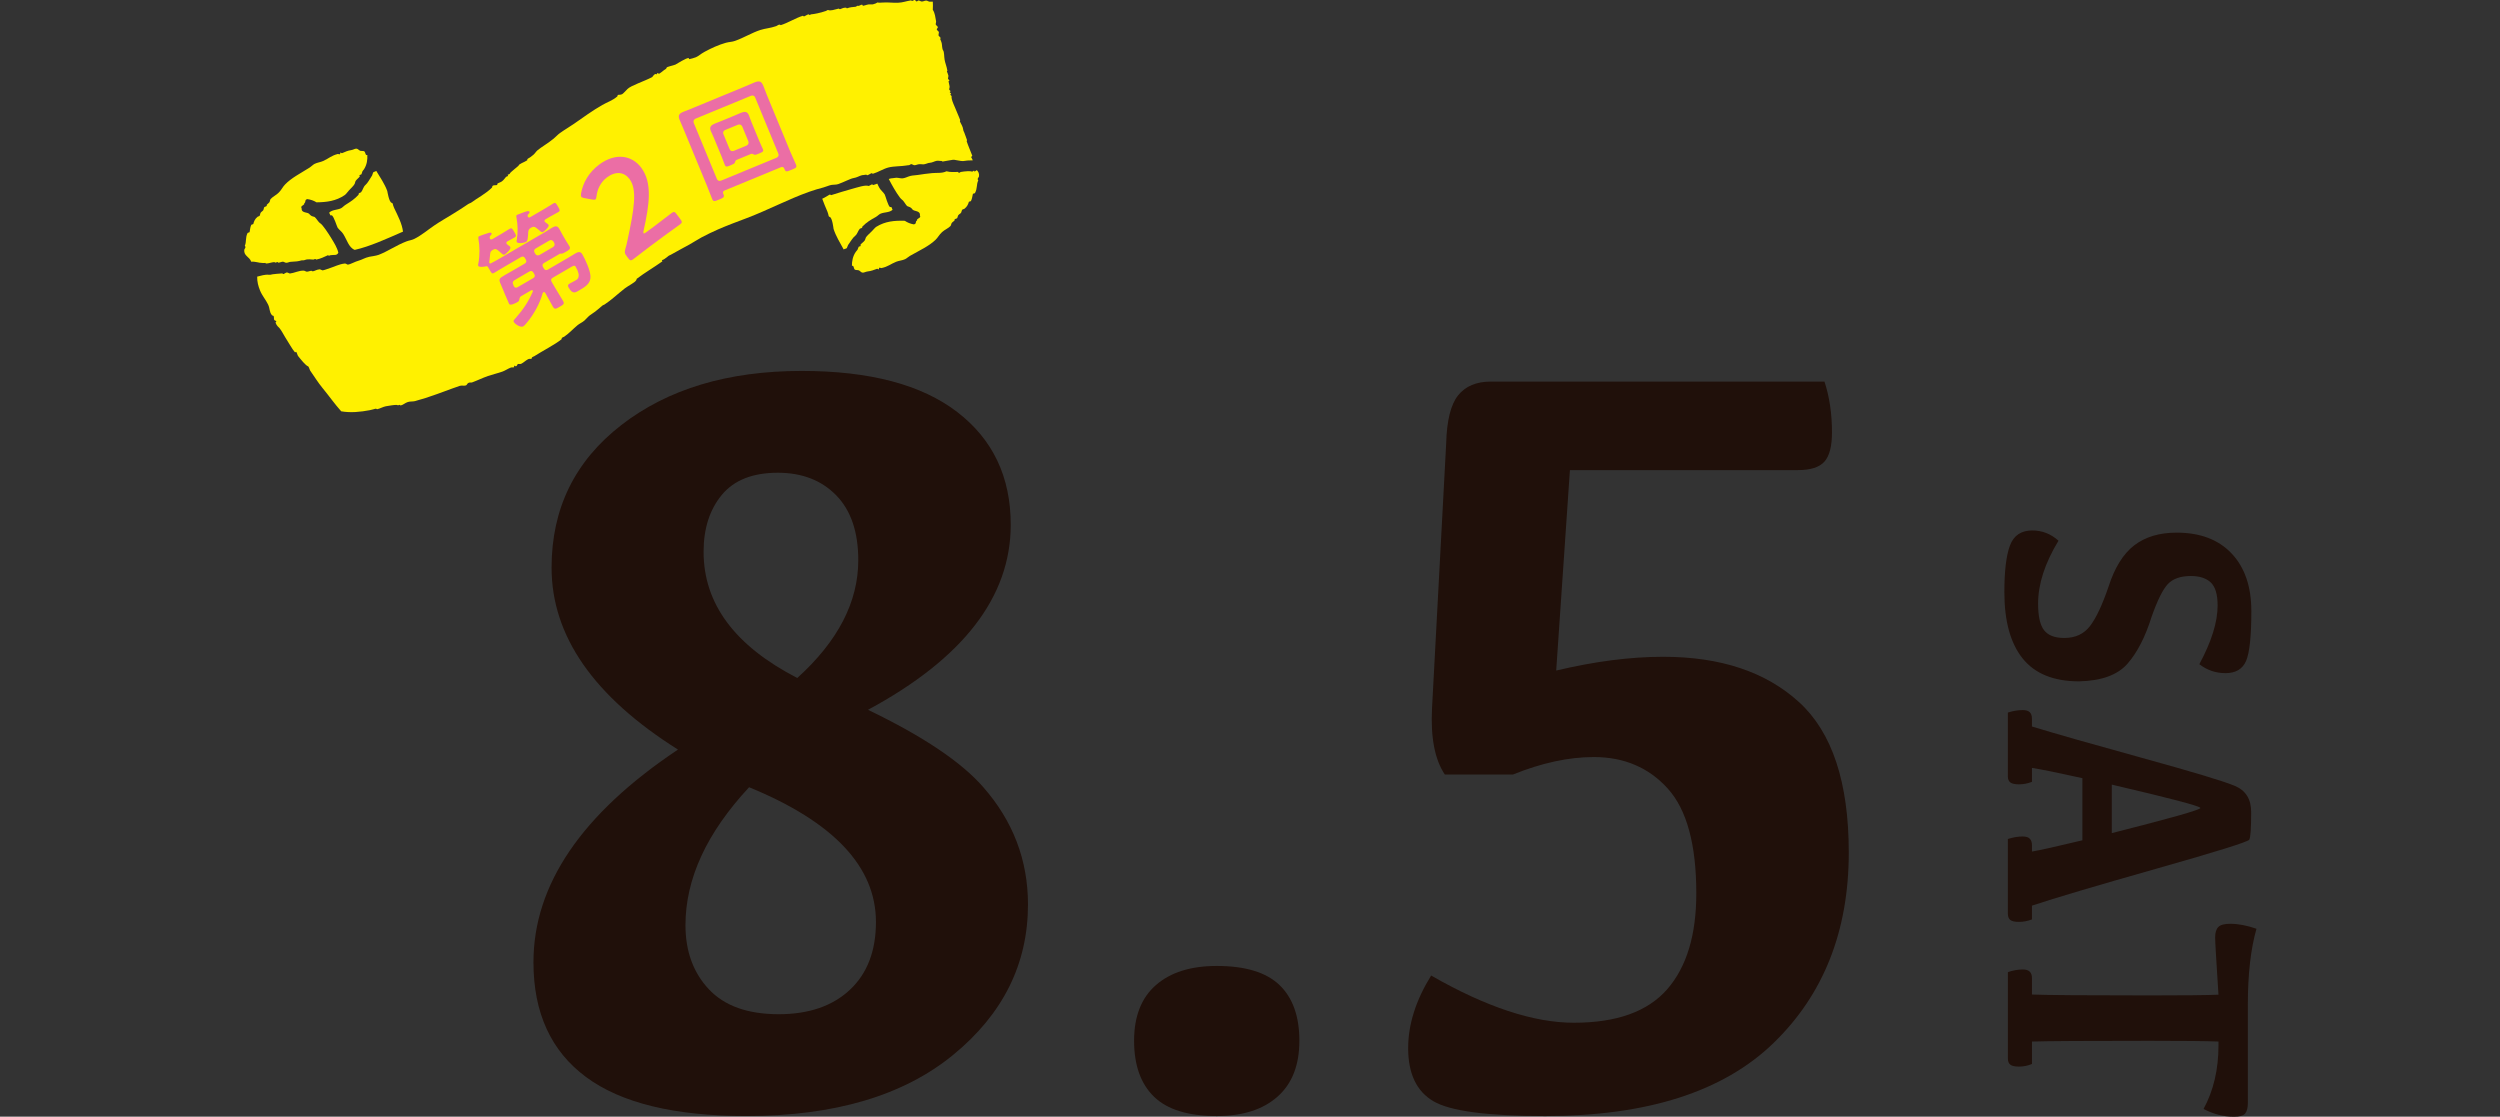
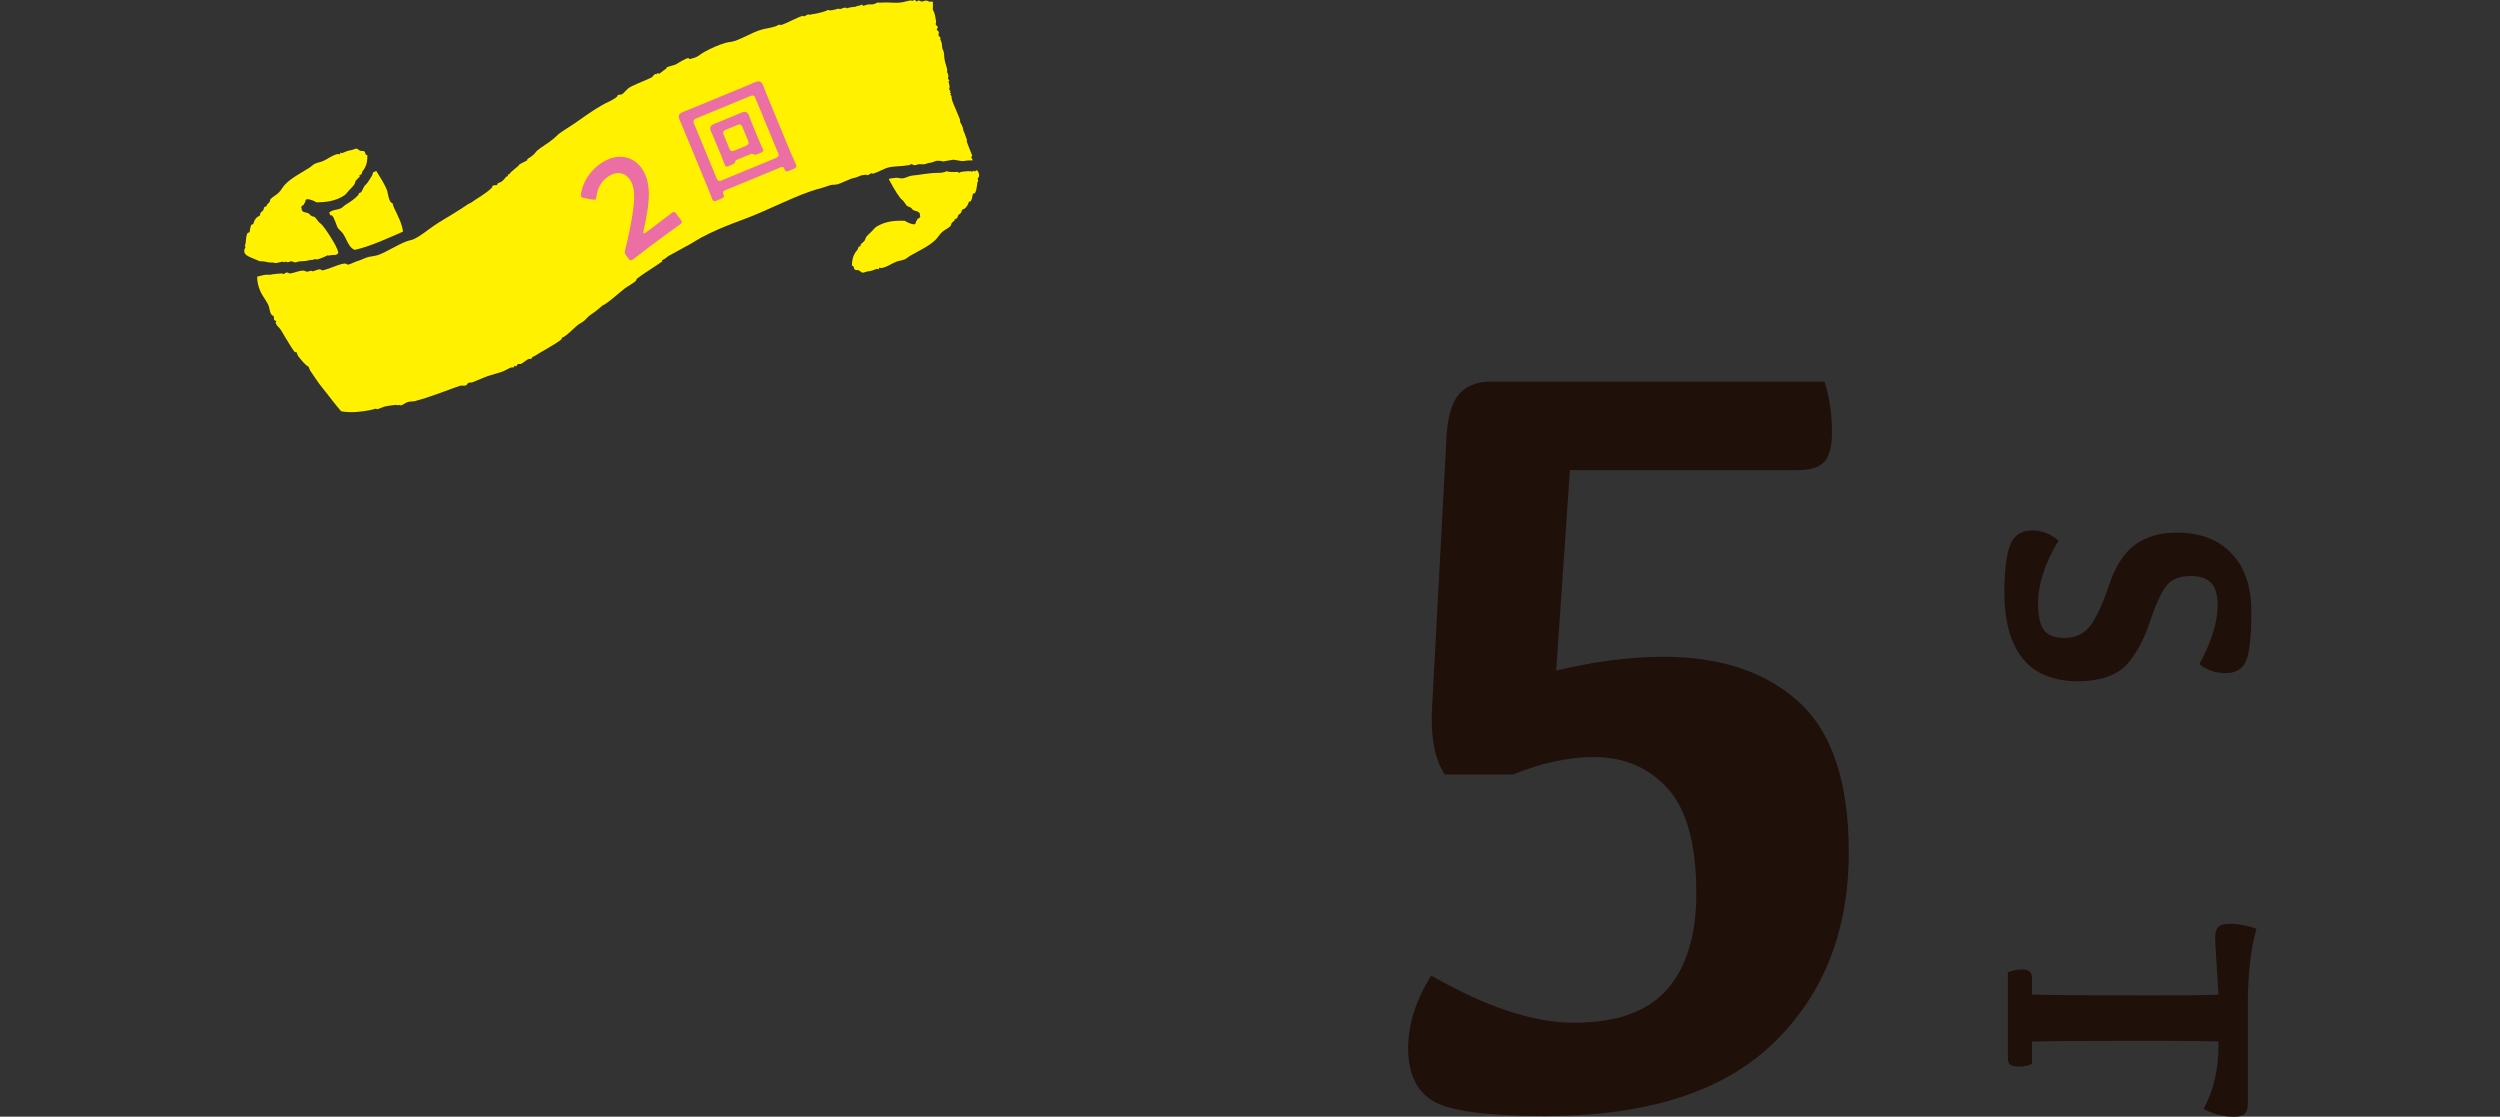
<svg xmlns="http://www.w3.org/2000/svg" version="1.1" id="レイヤー_1" x="0px" y="0px" width="307.688px" height="137.436px" viewBox="0 0 307.688 137.436" enable-background="new 0 0 307.688 137.436" xml:space="preserve">
  <rect x="0" y="0" width="307.688" height="137.436" fill="#333333" stroke="none" />
  <g>
    <g>
-       <path fill="#20100A" d="M98.669,45.652c8.377,0,14.759,1.688,19.146,5.06c4.388,3.372,6.582,7.995,6.582,13.869    c0,8.877-5.856,16.471-17.568,22.778c6.781,3.265,11.513,6.441,14.196,9.529c3.663,4.178,5.494,8.986,5.494,14.424    c0,7.312-3.065,13.479-9.192,18.505c-6.129,5.025-14.614,7.539-25.455,7.539c-8.848,0-15.429-1.6-19.745-4.799    c-4.315-3.197-6.472-7.907-6.472-14.129c0-9.531,5.928-18.255,17.786-26.174c-10.37-6.527-15.556-13.989-15.556-22.387    c0-7.268,2.864-13.121,8.594-17.56C82.206,47.871,89.604,45.652,98.669,45.652z M92.197,96.889    c-5.222,5.613-7.832,11.271-7.832,16.97c0,3.223,0.96,5.854,2.882,7.898c1.922,2.046,4.787,3.067,8.594,3.067    c3.699,0,6.617-1,8.757-3.002c2.139-2,3.209-4.785,3.209-8.354C107.807,106.68,102.604,101.153,92.197,96.889z M105.632,68.954    c0-3.48-0.907-6.146-2.719-7.997c-1.814-1.85-4.208-2.774-7.18-2.774c-3.083,0-5.376,0.904-6.881,2.709    c-1.504,1.808-2.257,4.146-2.257,7.018c0,6.396,3.842,11.574,11.531,15.533C103.129,78.919,105.632,74.088,105.632,68.954z" />
-       <path fill="#20100A" d="M149.749,137.357c-3.518,0-6.092-0.794-7.724-2.384c-1.631-1.587-2.447-3.883-2.447-6.885    s0.897-5.288,2.692-6.854c1.795-1.565,4.288-2.35,7.479-2.35c3.516,0,6.092,0.784,7.725,2.35c1.631,1.566,2.447,3.852,2.447,6.854    s-0.896,5.298-2.693,6.885C155.433,136.563,152.94,137.357,149.749,137.357z" />
      <path fill="#20100A" d="M224.546,46.958c0.617,1.87,0.926,3.958,0.926,6.265c0,1.698-0.309,2.896-0.926,3.589    c-0.617,0.698-1.705,1.046-3.263,1.046h-28.065l-1.688,24.671c4.75-1.13,9.138-1.695,13.164-1.695    c7.07,0,12.645,1.859,16.725,5.581c4.079,3.72,6.119,9.888,6.119,18.503c0,9.661-3.092,17.482-9.273,23.465    c-6.184,5.984-15.547,8.976-28.094,8.976c-7.107,0-11.693-0.609-13.761-1.828c-2.067-1.218-3.101-3.395-3.101-6.526    c0-2.915,0.942-5.896,2.83-8.942c6.744,3.873,12.6,5.811,17.567,5.811c5.257,0,9.083-1.371,11.478-4.113    c2.394-2.74,3.588-6.678,3.588-11.814c0-6.004-1.17-10.301-3.508-12.89s-5.375-3.883-9.109-3.883c-3.083,0-6.4,0.717-9.955,2.153    h-8.376c-1.233-1.828-1.761-4.546-1.578-8.158l1.741-32.571c0.072-2.828,0.563-4.808,1.469-5.938    c0.905-1.131,2.247-1.696,4.023-1.696h41.066V46.958z" />
    </g>
    <g>
      <path fill="#20100A" d="M277.085,75.203c0,3.09-0.215,5.136-0.648,6.14c-0.432,1.004-1.274,1.505-2.53,1.505    c-1.198,0-2.272-0.366-3.224-1.099c1.498-2.777,2.25-5.188,2.25-7.23c0-1.358-0.28-2.303-0.844-2.832    c-0.563-0.528-1.379-0.793-2.445-0.793c-1.271,0-2.215,0.331-2.836,0.991c-0.619,0.661-1.283,1.995-1.99,4.003    c-0.793,2.524-1.795,4.468-3.006,5.832c-1.213,1.364-3.188,2.076-5.928,2.138c-3.117,0-5.428-0.935-6.936-2.804    c-1.508-1.87-2.26-4.595-2.26-8.177c0-2.596,0.229-4.511,0.69-5.743s1.378-1.848,2.748-1.848c1.211,0,2.287,0.42,3.224,1.262    c-1.672,2.752-2.51,5.332-2.51,7.734c0,1.574,0.247,2.675,0.747,3.299c0.496,0.626,1.322,0.938,2.478,0.938    c1.354,0,2.408-0.486,3.158-1.46s1.508-2.579,2.271-4.814c0.765-2.38,1.824-4.088,3.183-5.129    c1.354-1.039,3.094-1.561,5.213-1.561c2.898,0,5.155,0.856,6.771,2.57C276.277,69.84,277.085,72.199,277.085,75.203z" />
-       <path fill="#20100A" d="M277.063,99.939c0,2.005-0.077,3.144-0.237,3.407c-0.158,0.264-3.947,1.448-11.369,3.552    c-7.42,2.104-12.545,3.623-15.372,4.563v1.694c-0.52,0.204-1.054,0.307-1.6,0.307c-0.508,0-0.86-0.077-1.063-0.234    c-0.201-0.156-0.303-0.41-0.303-0.757v-9.213c0.635-0.206,1.248-0.308,1.839-0.308c0.39,0,0.675,0.091,0.854,0.271    c0.181,0.181,0.271,0.445,0.271,0.795v0.792c1.038-0.181,3.108-0.643,6.208-1.389v-7.646c-3.025-0.673-5.098-1.093-6.208-1.262    v1.714c-0.519,0.204-1.054,0.307-1.601,0.307c-0.506,0-0.859-0.079-1.061-0.233c-0.201-0.157-0.304-0.403-0.304-0.74v-7.861    c0.635-0.203,1.248-0.306,1.839-0.306c0.391,0,0.676,0.086,0.854,0.262c0.182,0.175,0.271,0.435,0.271,0.784v0.975    c2.784,0.853,7.303,2.141,13.557,3.866c6.252,1.725,10.051,2.869,11.401,3.436C276.39,97.276,277.063,98.352,277.063,99.939z     M259.908,96.567v5.969c7.271-1.841,10.903-2.871,10.903-3.093C270.812,99.22,267.177,98.262,259.908,96.567z" />
      <path fill="#20100A" d="M250.084,122.402c1.847,0.072,6.679,0.109,14.495,0.109c4.227,0,7.047-0.03,8.46-0.089    c-0.274-4.185-0.409-6.534-0.409-7.051c0-0.589,0.129-1.017,0.389-1.28c0.259-0.265,0.75-0.397,1.472-0.397    c0.979,0,2.055,0.204,3.226,0.613c-0.707,2.478-1.063,5.59-1.063,9.339v12.134c0,0.564-0.107,0.982-0.323,1.254    c-0.216,0.271-0.68,0.403-1.386,0.403c-1.298,0-2.546-0.317-3.742-0.955c1.226-2.249,1.839-4.861,1.839-7.843v-0.45    c-1.413-0.062-4.238-0.091-8.48-0.091c-7.803,0-12.629,0.03-14.475,0.091v2.759c-0.52,0.216-1.054,0.324-1.6,0.324    c-0.508,0-0.86-0.079-1.063-0.234c-0.201-0.156-0.303-0.408-0.303-0.756v-10.639c0.635-0.216,1.248-0.325,1.839-0.325    c0.39,0,0.675,0.092,0.854,0.271c0.181,0.181,0.271,0.445,0.271,0.794V122.402L250.084,122.402z" />
    </g>
    <g>
      <g>
        <path fill="#FFF100" d="M46.309,21.032c0.504,0.844,1.015,1.563,1.355,2.475c0.015,0.051,0.211,1.376,0.545,1.456     c0.193,0.049,0.083,0.174,0.3,0.636c0.475,0.999,0.966,1.916,1.091,2.908c-2.028,0.888-4.079,1.83-5.943,2.248     c-0.739-0.292-0.953-1.243-1.42-1.972c-0.198-0.311-0.467-0.46-0.683-0.764c-0.091-0.135-0.481-1.46-0.735-1.521     c-0.071-0.019-0.16,0.083-0.182-0.063l-0.126-0.255c0.36-0.383,0.996-0.327,1.456-0.546c0.198-0.102,0.33-0.281,0.572-0.433     c0.63-0.395,1.079-0.681,1.595-1.236c0.024-0.032-0.032-0.112,0.06-0.187c0.066-0.057,0.2-0.063,0.251-0.127     c0.191-0.221,0.279-0.669,0.519-0.871c0.299-0.254,0.544-0.746,0.833-1.184c0.04-0.058,0.1-0.345,0.132-0.378     C46.029,21.127,46.204,21.122,46.309,21.032z" />
-         <path fill="#FFF100" d="M30.061,30.753c0.012-0.143,0.271-0.281,0.069-0.504c0.224-0.489,0.048-0.979,0.337-1.568     c0.032-0.058,0.243-0.062,0.253-0.123c0.045-0.176,0.065-0.603,0.205-0.879c0.026-0.056,0.233-0.06,0.255-0.12     c0.059-0.255,0.163-0.583,0.515-0.875c0.062-0.053,0.199-0.058,0.253-0.119c0.066-0.09,0.075-0.292,0.13-0.376     c0.081-0.13,0.208-0.168,0.319-0.313c0.055-0.07,0.081-0.32,0.129-0.375c0.057-0.063,0.188-0.065,0.256-0.12     c0.117-0.1,0.01-0.12,0.063-0.188c0.079-0.104,0.225-0.179,0.319-0.313c0.053-0.068,0.082-0.323,0.134-0.375     c0.29-0.321,0.708-0.492,1.012-0.805c0.346-0.342,0.468-0.682,0.774-0.993c0.767-0.8,1.833-1.336,3.048-2.1     c0.19-0.12,0.383-0.335,0.573-0.432c0.338-0.175,0.748-0.211,1.076-0.364c0.716-0.325,0.976-0.646,1.773-0.855     c0.096-0.024,0.229,0.083,0.32,0.003c0.03-0.028-0.08-0.146,0.065-0.188c0.007-0.003,0.083,0.113,0.184,0.069     c0.362-0.155,0.696-0.313,1.077-0.36c0.319-0.048,0.478-0.211,0.695-0.183c0.147,0.02,0.295,0.202,0.434,0.257     c0.116,0.047,0.415,0,0.505,0.07c0.164,0.125,0.13,0.567,0.371,0.447c0.041,0.551-0.044,1.197-0.401,1.755     c-0.059,0.093-0.131,0.148-0.193,0.25c-0.055,0.086-0.079,0.302-0.132,0.376c-0.033,0.047-0.239,0.068-0.253,0.123     c-0.001,0.024,0.078,0.104,0.063,0.125c-0.133,0.201-0.356,0.335-0.512,0.559c-0.063,0.097-0.078,0.279-0.131,0.376     c-0.115,0.223-0.417,0.498-0.705,0.807c-0.156,0.171-0.359,0.461-0.509,0.564c-1.085,0.744-2.237,0.879-3.478,0.895     c-0.344-0.214-0.719-0.341-1.125-0.396c-0.387,0.076-0.134,0.375-0.382,0.5c0.089,0.275-0.548,0.299-0.325,0.625     c-0.037,0.682,0.79,0.396,0.996,0.769c0.021,0.039,0.198,0.165,0.248,0.193c0.079,0.047,0.317,0.081,0.378,0.13     c0.191,0.149,0.417,0.602,0.682,0.767c0.29,0.175,0.996,1.243,1.36,1.845c0.337,0.557,0.724,1.164,0.855,1.772     c-0.198,0.388-0.524,0.225-0.95,0.299c-0.144,0.028-0.227,0.133-0.314-0.003c-0.476,0.219-0.938,0.447-1.454,0.545     c-0.039,0.012-0.07-0.111-0.189-0.063c-0.036,0.014-0.09,0.058-0.128,0.06c-0.194,0.015-0.713-0.102-1.072,0.05     c-0.206,0.084-0.26,0.019-0.44,0.054c-0.218,0.048-0.335,0.104-0.566,0.12c-0.142,0.009-0.437,0.027-0.755,0.055     c-0.217,0.019-0.347,0.123-0.569,0.118c-0.089-0.003-0.302-0.137-0.378-0.134c-0.224,0.011-0.332,0.104-0.565,0.122     c-0.069-0.001-0.056-0.127-0.192-0.067c-0.034,0.014-0.089,0.056-0.127,0.058c-0.102,0.008-0.152-0.065-0.186-0.065     c-0.356,0.029-0.699,0.175-1.011,0.175c-0.079,0-0.042-0.125-0.191-0.063c-0.056,0.023-0.225-0.01-0.311-0.01     c-0.36,0.012-0.854-0.206-1.317-0.144C30.682,31.57,29.997,31.511,30.061,30.753z" />
-         <path fill="#FFF100" d="M102.591,28.173c-0.01-0.048-0.149-1.382-0.476-1.478c-0.196-0.055-0.084-0.172-0.279-0.646     c-0.231-0.546-0.458-1.07-0.64-1.589c0.332-0.142,0.857-0.487,0.898-0.503c0.097-0.044,0.18,0.066,0.189,0.063     c0.881-0.266,1.723-0.55,2.59-0.779c0.596-0.157,1.65-0.521,2.018-0.353c0.042,0.019,0.335-0.162,0.382-0.181     c0.108-0.047,0.171,0.069,0.19,0.064c0.163-0.041,0.335-0.104,0.512-0.172c0.083,0.188,0.168,0.368,0.268,0.542     c0.185,0.313,0.449,0.48,0.645,0.794c0.087,0.14,0.419,1.479,0.668,1.55c0.074,0.021,0.165-0.073,0.186,0.072l0.11,0.26     c-0.375,0.362-1.009,0.278-1.479,0.481c-0.205,0.088-0.337,0.269-0.589,0.412c-0.646,0.357-1.102,0.629-1.638,1.162     c-0.038,0.029,0.014,0.112-0.078,0.183c-0.071,0.053-0.208,0.051-0.261,0.114c-0.193,0.212-0.303,0.659-0.55,0.847     c-0.314,0.237-0.577,0.725-0.886,1.148c-0.043,0.06-0.113,0.341-0.148,0.369c-0.104,0.088-0.277,0.088-0.389,0.168     C103.373,29.843,102.893,29.101,102.591,28.173z" />
+         <path fill="#FFF100" d="M30.061,30.753c0.012-0.143,0.271-0.281,0.069-0.504c0.224-0.489,0.048-0.979,0.337-1.568     c0.032-0.058,0.243-0.062,0.253-0.123c0.045-0.176,0.065-0.603,0.205-0.879c0.026-0.056,0.233-0.06,0.255-0.12     c0.059-0.255,0.163-0.583,0.515-0.875c0.062-0.053,0.199-0.058,0.253-0.119c0.066-0.09,0.075-0.292,0.13-0.376     c0.081-0.13,0.208-0.168,0.319-0.313c0.055-0.07,0.081-0.32,0.129-0.375c0.057-0.063,0.188-0.065,0.256-0.12     c0.117-0.1,0.01-0.12,0.063-0.188c0.079-0.104,0.225-0.179,0.319-0.313c0.053-0.068,0.082-0.323,0.134-0.375     c0.29-0.321,0.708-0.492,1.012-0.805c0.346-0.342,0.468-0.682,0.774-0.993c0.767-0.8,1.833-1.336,3.048-2.1     c0.19-0.12,0.383-0.335,0.573-0.432c0.338-0.175,0.748-0.211,1.076-0.364c0.716-0.325,0.976-0.646,1.773-0.855     c0.096-0.024,0.229,0.083,0.32,0.003c0.03-0.028-0.08-0.146,0.065-0.188c0.007-0.003,0.083,0.113,0.184,0.069     c0.362-0.155,0.696-0.313,1.077-0.36c0.319-0.048,0.478-0.211,0.695-0.183c0.147,0.02,0.295,0.202,0.434,0.257     c0.116,0.047,0.415,0,0.505,0.07c0.164,0.125,0.13,0.567,0.371,0.447c0.041,0.551-0.044,1.197-0.401,1.755     c-0.059,0.093-0.131,0.148-0.193,0.25c-0.055,0.086-0.079,0.302-0.132,0.376c-0.033,0.047-0.239,0.068-0.253,0.123     c-0.001,0.024,0.078,0.104,0.063,0.125c-0.133,0.201-0.356,0.335-0.512,0.559c-0.063,0.097-0.078,0.279-0.131,0.376     c-0.115,0.223-0.417,0.498-0.705,0.807c-0.156,0.171-0.359,0.461-0.509,0.564c-1.085,0.744-2.237,0.879-3.478,0.895     c-0.344-0.214-0.719-0.341-1.125-0.396c-0.387,0.076-0.134,0.375-0.382,0.5c0.089,0.275-0.548,0.299-0.325,0.625     c-0.037,0.682,0.79,0.396,0.996,0.769c0.021,0.039,0.198,0.165,0.248,0.193c0.079,0.047,0.317,0.081,0.378,0.13     c0.191,0.149,0.417,0.602,0.682,0.767c0.29,0.175,0.996,1.243,1.36,1.845c0.337,0.557,0.724,1.164,0.855,1.772     c-0.198,0.388-0.524,0.225-0.95,0.299c-0.144,0.028-0.227,0.133-0.314-0.003c-0.476,0.219-0.938,0.447-1.454,0.545     c-0.039,0.012-0.07-0.111-0.189-0.063c-0.036,0.014-0.09,0.058-0.128,0.06c-0.206,0.084-0.26,0.019-0.44,0.054c-0.218,0.048-0.335,0.104-0.566,0.12c-0.142,0.009-0.437,0.027-0.755,0.055     c-0.217,0.019-0.347,0.123-0.569,0.118c-0.089-0.003-0.302-0.137-0.378-0.134c-0.224,0.011-0.332,0.104-0.565,0.122     c-0.069-0.001-0.056-0.127-0.192-0.067c-0.034,0.014-0.089,0.056-0.127,0.058c-0.102,0.008-0.152-0.065-0.186-0.065     c-0.356,0.029-0.699,0.175-1.011,0.175c-0.079,0-0.042-0.125-0.191-0.063c-0.056,0.023-0.225-0.01-0.311-0.01     c-0.36,0.012-0.854-0.206-1.317-0.144C30.682,31.57,29.997,31.511,30.061,30.753z" />
        <path fill="#FFF100" d="M120.491,21.708c-0.017,0.139-0.281,0.265-0.091,0.498c-0.243,0.484-0.09,0.976-0.405,1.556     c-0.028,0.054-0.241,0.049-0.257,0.109c-0.051,0.176-0.093,0.599-0.237,0.868c-0.029,0.055-0.244,0.053-0.261,0.112     c-0.073,0.253-0.193,0.578-0.55,0.85c-0.07,0.049-0.205,0.049-0.262,0.11c-0.069,0.081-0.089,0.289-0.147,0.373     c-0.084,0.125-0.214,0.155-0.332,0.292c-0.063,0.072-0.099,0.318-0.151,0.373c-0.053,0.063-0.187,0.061-0.256,0.111     c-0.122,0.091-0.017,0.114-0.07,0.185c-0.089,0.103-0.232,0.165-0.335,0.299c-0.053,0.065-0.099,0.32-0.149,0.369     c-0.307,0.309-0.729,0.459-1.048,0.756c-0.357,0.327-0.495,0.661-0.814,0.962c-0.809,0.767-1.885,1.253-3.139,1.963     c-0.193,0.108-0.396,0.315-0.591,0.403c-0.343,0.162-0.75,0.181-1.091,0.315c-0.728,0.295-1.003,0.604-1.81,0.779     c-0.095,0.021-0.22-0.094-0.312-0.017c-0.038,0.028,0.066,0.146-0.078,0.186c-0.01,0.002-0.081-0.114-0.184-0.072     c-0.366,0.133-0.708,0.277-1.088,0.311c-0.322,0.033-0.484,0.19-0.705,0.151c-0.144-0.024-0.283-0.212-0.426-0.277     c-0.107-0.048-0.406-0.018-0.495-0.092c-0.159-0.132-0.107-0.566-0.354-0.46c-0.013-0.555,0.098-1.195,0.483-1.737     c0.058-0.091,0.135-0.146,0.198-0.241c0.061-0.086,0.094-0.298,0.148-0.368c0.035-0.049,0.246-0.063,0.259-0.112     c0.011-0.026-0.07-0.106-0.053-0.128c0.139-0.197,0.371-0.318,0.532-0.538c0.071-0.095,0.093-0.271,0.147-0.369     c0.13-0.216,0.443-0.478,0.737-0.774c0.168-0.166,0.383-0.439,0.537-0.538c1.12-0.696,2.272-0.782,3.511-0.744     c0.336,0.224,0.708,0.373,1.108,0.443c0.396-0.059,0.146-0.369,0.406-0.482c-0.08-0.281,0.56-0.276,0.353-0.612     c0.063-0.682-0.777-0.429-0.963-0.809c-0.018-0.04-0.189-0.177-0.241-0.204c-0.077-0.051-0.313-0.099-0.372-0.146     c-0.179-0.157-0.388-0.62-0.646-0.798c-0.282-0.189-0.94-1.285-1.275-1.901c-0.113-0.202-0.229-0.418-0.34-0.634     c0.189-0.063,0.357-0.102,0.483-0.098c0.166,0.003,0.25-0.056,0.441-0.056c0.284-0.002,0.555,0.104,0.817,0.071     c0.303-0.036,0.639-0.229,0.947-0.3c0.285-0.066,0.618-0.069,0.881-0.112c0.586-0.096,1.193-0.17,1.768-0.229     c0.59-0.058,1.222,0.047,1.769-0.225c0.498,0.127,0.896,0.092,1.441,0.081c0.023,0,0.047,0.12,0.065,0.126     c0.038,0.018,0.203-0.116,0.253-0.123c0.5-0.086,1.174-0.14,1.383-0.042c0.048,0.021,0.197-0.122,0.253-0.122     c0.022,0,0.043,0.116,0.064,0.127c0,0,0.167-0.12,0.274-0.192C120.4,21.125,120.542,21.335,120.491,21.708z" />
        <path fill="#FFF100" d="M114.803,1.203c0.284,0.43,0.304,0.912,0.404,1.406c0.026,0.118-0.065,0.331-0.043,0.397     c0.034,0.121,0.232,0.208,0.263,0.332c0.017,0.067-0.149,0.225-0.137,0.287c0.029,0.123,0.231,0.202,0.263,0.327     c0.016,0.075-0.065,0.344-0.049,0.396c0.049,0.125,0.228,0.208,0.262,0.332c0.021,0.067-0.109,0.078-0.022,0.199     c0.027,0.035,0.122,0.313,0.153,0.417c0.063,0.239,0.027,0.702,0.19,0.926c0.125,0.178,0.109,0.775,0.169,1.124     c0.068,0.404,0.259,0.836,0.34,1.341c0.015,0.084-0.117,0.068-0.021,0.197c0.011,0.021,0.134,0.341,0.146,0.418     c0.021,0.104-0.058,0.309-0.044,0.397c0.01,0.056,0.191,0.167,0.176,0.218c-0.008,0.03-0.115,0.064-0.113,0.089     c0.032,0.225,0.105,0.422,0.13,0.615c0.022,0.158-0.056,0.269-0.047,0.396c0.006,0.063,0.185,0.166,0.17,0.22     c0,0.023-0.11,0.069-0.107,0.091c0.009,0.06,0.187,0.165,0.172,0.22c-0.005,0.021-0.114,0.064-0.109,0.088     c0.015,0.054,0.185,0.168,0.172,0.221c-0.087,0.396,0.463,1.415,0.67,1.983c0.112,0.306,0.274,0.604,0.388,0.946     c0.011,0.034-0.07,0.102-0.021,0.199c0.108,0.243,0.351,0.595,0.387,0.946c0.016,0.164,0.069,0.23,0.149,0.417     c0.054,0.122,0.075,0.248,0.155,0.422c0.055,0.116,0.069,0.25,0.148,0.417c0.056,0.121-0.039,0.143-0.021,0.2     c0.193,0.583,0.47,1.193,0.689,1.781c-0.039,0.064-0.091,0.112-0.146,0.15c0.083,0.135,0.15,0.272,0.212,0.412     c-0.047,0-0.096,0-0.146,0.008c-0.209,0.018-0.499-0.006-0.753,0.049c-0.474,0.097-0.67-0.021-1.133-0.076     c-0.268-0.035-0.248-0.091-0.627-0.012c-0.32,0.066-0.565,0.081-1.012,0.174c-0.13,0.025-0.12-0.072-0.185-0.063     c-0.206,0.017-0.373-0.063-0.631-0.011c-0.231,0.047-0.5,0.218-0.822,0.239c-0.237,0.018-0.292,0.095-0.692,0.183     c-0.148,0.03-0.36-0.039-0.629-0.01c-0.216,0.021-0.352,0.123-0.569,0.121c-0.089-0.003-0.308-0.14-0.377-0.135     c-0.086,0.007-0.167,0.106-0.25,0.126c-0.13,0.022-0.263,0.018-0.44,0.055c-0.428,0.086-1.483,0.072-2.084,0.225     c-0.66,0.16-1.24,0.57-1.961,0.786c-0.009,0.005-0.089-0.106-0.191-0.063c-0.153,0.066-0.341,0.22-0.507,0.243     c-0.042,0.006-0.063-0.117-0.187-0.064c-0.08,0.034-0.287,0.022-0.44,0.056c-0.333,0.078-0.599,0.287-1.076,0.362     c-0.321,0.047-1.167,0.492-1.835,0.729c-0.286,0.103-0.598,0.059-0.884,0.112c-0.336,0.072-0.642,0.226-0.944,0.304     c-0.611,0.16-1.172,0.325-1.774,0.538c-2.571,0.916-5.044,2.239-7.66,3.231c-1.179,0.444-2.388,0.895-3.545,1.396     c-0.681,0.3-1.386,0.641-2.029,0.981c-0.511,0.271-0.954,0.582-1.457,0.858c-0.803,0.447-1.464,0.781-2.347,1.289     c-0.075,0.047-0.185,0.067-0.255,0.123c-0.123,0.103-0.221,0.199-0.572,0.432c-0.034,0.025-0.245,0.086-0.252,0.123     c0,0.009,0.068,0.123,0.059,0.126c-1.036,0.737-2.152,1.382-3.174,2.159c0.061-0.044-0.073,0.199-0.064,0.188     c-0.155,0.266-0.941,0.643-1.398,0.99c-0.46,0.345-0.882,0.745-1.34,1.108c-0.425,0.351-0.649,0.531-1.147,0.868     c-0.071,0.052-0.182,0.063-0.25,0.121c-0.138,0.118-0.493,0.432-0.893,0.746c-0.203,0.16-0.511,0.337-0.701,0.49     c-0.226,0.183-0.432,0.447-0.636,0.623c-0.263,0.229-0.58,0.352-0.826,0.555c-0.595,0.487-1.001,0.975-1.655,1.424     c-0.079,0.052-0.184,0.063-0.255,0.123c-0.083,0.067-0.048,0.17-0.065,0.188c-0.854,0.686-2.279,1.396-3.364,2.09     c-0.078,0.051-0.187,0.067-0.252,0.123c-0.052,0.039-0.099,0.204-0.066,0.19c-0.102,0.052-0.268-0.042-0.444,0.057     c-0.327,0.181-0.529,0.396-0.823,0.552c-0.203,0.105-0.29-0.028-0.441,0.056c-0.104,0.059-0.066,0.19-0.194,0.25     C63.4,45.133,63.402,44.99,63.348,45c-0.132,0.037-0.059,0.189-0.065,0.192c-0.208,0.072-0.278-0.011-0.441,0.057     c-0.368,0.146-0.677,0.369-1.014,0.488c-0.564,0.202-1.174,0.335-1.769,0.54c-0.659,0.229-1.278,0.538-1.962,0.791     c-0.126,0.047-0.256-0.032-0.443,0.057c-0.191,0.097-0.16,0.258-0.32,0.313c-0.206,0.07-0.526-0.023-0.753,0.054     c-1.237,0.417-2.488,0.928-3.733,1.331c-0.325,0.106-0.579,0.214-0.946,0.301c-0.258,0.063-0.578,0.179-0.824,0.243     c-0.28,0.069-0.589,0.021-0.882,0.111c-0.331,0.1-0.598,0.375-0.889,0.427c-0.035,0.01-0.064-0.117-0.182-0.063     c-0.221,0.09-0.178-0.003-0.317-0.007c-0.309-0.005-0.876,0.089-1.325,0.168c-0.334,0.062-0.741,0.301-1.079,0.366     c-0.004,0.002-0.1-0.086-0.186-0.067c-0.31,0.065-0.277,0.102-0.694,0.18c-1.15,0.219-2.36,0.345-3.528,0.142     c-0.812-0.904-1.504-1.902-2.35-2.93c-0.475-0.577-0.91-1.275-1.481-2.099c-0.057-0.083-0.156-0.477-0.244-0.505     c-0.315-0.114-0.871-0.819-1.24-1.278c-0.07-0.086-0.151-0.475-0.245-0.506c-0.014-0.007-0.116,0.072-0.128,0.063     c-0.357-0.404-0.778-1.209-1.235-1.907c-0.242-0.373-0.334-0.646-0.673-1.077c-0.113-0.14-0.343-0.255-0.498-0.703     c0.009,0.03,0.183-0.162,0.066-0.188c-0.382-0.084-0.175-0.344-0.305-0.636c0.03,0.067-0.17-0.044-0.19-0.064     c-0.353-0.422-0.227-0.803-0.484-1.327c-0.295-0.606-0.72-1.063-0.985-1.716c-0.216-0.531-0.365-1.081-0.351-1.705     c0.448-0.112,0.969-0.287,1.45-0.228c0.161,0.017,0.238-0.014,0.441-0.06c0.22-0.044,0.781-0.07,1.198-0.11     c0.062-0.004,0.051,0.125,0.189,0.068c0.103-0.046,0.262-0.174,0.376-0.183c0.088-0.01,0.317,0.137,0.379,0.13     c0.56-0.065,1.072-0.369,1.704-0.355c0.086,0.003,0.304,0.137,0.375,0.132c0.229-0.014,0.334-0.093,0.572-0.117     c0.029-0.005,0.08,0.089,0.187,0.065c0.272-0.054,0.425-0.204,0.82-0.242c0.067-0.009,0.328,0.145,0.378,0.13     c0.29-0.058,0.63-0.201,0.944-0.301c0.503-0.152,1.063-0.467,1.773-0.543c0.146-0.014,0.282,0.142,0.375,0.135     c0.3-0.022,0.878-0.368,1.328-0.486c0.422-0.111,0.732-0.353,1.325-0.481c0.141-0.035,0.786-0.104,1.139-0.236     c1.163-0.449,2.17-1.179,3.422-1.655c0.357-0.135,0.628-0.144,0.949-0.301c0.885-0.435,1.631-1.087,2.475-1.661     c0.713-0.487,1.539-0.951,2.288-1.418c0.639-0.397,1.277-0.789,1.907-1.23c0.112-0.081,0.266-0.098,0.378-0.185     c0.536-0.418,1.859-1.123,2.546-1.852c-0.017-0.381,0.449-0.204,0.634-0.308c-0.02,0.009-0.012-0.146,0.061-0.189     c0.16-0.084,0.364-0.137,0.507-0.245c0.218-0.161,0.353-0.37,0.513-0.557c0.036-0.042,0.243-0.074,0.253-0.121     c0.006-0.021-0.077-0.113-0.063-0.128c0.037-0.042,0.244-0.074,0.256-0.122c0.036-0.146,0.313-0.321,0.64-0.622     c-0.014,0.012,0.439-0.356,0.445-0.371c0.062-0.253,0.65-0.39,1.079-0.678c0,0-0.026-0.137,0.066-0.185     c0.303-0.167,0.404-0.253,0.699-0.498c0.145-0.114,0.321-0.401,0.511-0.558c0.479-0.396,1.295-0.859,1.972-1.42     c0.273-0.222,0.484-0.479,0.766-0.679c0.566-0.411,1.196-0.766,1.774-1.172c1.099-0.766,2.215-1.583,3.435-2.282     c0.665-0.381,1.225-0.531,1.839-1.042c0.062-0.055,0.069-0.193,0.065-0.19c0.093-0.06,0.364,0.013,0.568-0.117     c0.132-0.084,0.449-0.427,0.637-0.621c0.417-0.428,1.995-0.923,3.042-1.468c0.025-0.012,0.285-0.447,0.447-0.373     c0.231,0.106,0.028-0.078,0.25-0.122c0.047-0.01,0.067,0.137,0.191,0.066c0.192-0.11,0.366-0.278,0.574-0.433     c0.231-0.174,0.248-0.109,0.321-0.31c0.032-0.104,0.785-0.248,1.069-0.363c0.149-0.065,1.42-0.904,1.649-0.795     c0.01,0.005,0.051,0.128,0.064,0.123c0.263-0.065,0.594-0.142,0.821-0.239c0.379-0.166,0.529-0.378,1.079-0.675     c0.806-0.438,1.693-0.845,2.591-1.1c0.409-0.113,0.77-0.102,1.14-0.236c1.092-0.388,2.073-1.002,3.104-1.338     c0.646-0.209,1.197-0.213,1.957-0.477c0.123-0.044,0.251-0.165,0.382-0.185c0.067-0.011,0.196,0.06,0.186,0.063     c0.943-0.301,1.805-0.874,2.725-1.155c0.004-0.002,0.088,0.11,0.185,0.065c0.158-0.067,0.34-0.211,0.51-0.243     c0.034-0.007,0.069,0.116,0.188,0.065c0.031-0.017,0.088-0.059,0.127-0.063c0.358-0.023,1.12-0.17,1.83-0.417     c0.041-0.012,0.219-0.137,0.253-0.12c0.303,0.14,0.761-0.037,1.327-0.172c0.021-0.007,0.068,0.114,0.184,0.065     c0.287-0.12,0.405-0.177,0.695-0.177c0.075-0.004,0.045,0.121,0.189,0.063c0.237-0.1,0.674-0.153,1.01-0.176     c0.051-0.001,0.206-0.143,0.25-0.123c0.191,0.09,0.385-0.184,0.569-0.116c0.021,0.005,0.047,0.126,0.061,0.126     c0.394-0.06,0.595-0.227,1.009-0.174c0.198,0.024,0.313-0.03,0.567-0.118c0.04-0.014,0.222-0.139,0.256-0.123     c0.097,0.049,0.339,0.032,0.629,0.011c0.635-0.051,1.255,0.057,1.887,0.023c0.593-0.026,0.905-0.181,1.579-0.289     c0.016-0.005,0.093,0.083,0.189,0.062c0.08-0.014,0.166-0.115,0.25-0.119c0.073-0.003,0.192,0.192,0.25,0.191     c0.083-0.002,0.173-0.126,0.253-0.122c0.101,0.009,0.288,0.128,0.377,0.13c0.214,0.008,0.346-0.123,0.568-0.117     c0.104,0.001,0.285,0.126,0.374,0.13c0.146,0.005,0.282,0.002,0.423,0.003C114.824,0.542,114.824,0.87,114.803,1.203z" />
      </g>
      <g>
-         <path fill="#EB6EA5" d="M72.674,33.982c0.057,0.894-0.639,1.314-1.318,1.71c-0.501,0.292-0.853,0.594-1.353-0.265     c-0.153-0.262-0.13-0.387,0.108-0.526c0.238-0.139,0.479-0.248,0.705-0.379c0.156-0.09,0.819-0.35,0.034-1.695     c-0.139-0.239-0.339-0.091-0.745,0.146l-2.074,1.209c-0.227,0.132-0.266,0.283-0.127,0.522l0.382,0.654     c0.319,0.55,0.67,1.096,0.997,1.654c0.215,0.369,0.103,0.452-0.397,0.744c-0.501,0.292-0.628,0.35-0.85-0.032     c-0.326-0.561-0.61-1.13-0.937-1.69c-0.054-0.063-0.119-0.122-0.214-0.067c-0.036,0.021-0.064,0.055-0.086,0.099     c-0.379,1.323-1.094,2.619-1.978,3.678c-0.104,0.123-0.294,0.346-0.425,0.422c-0.322,0.188-1-0.265-1.166-0.548     c-0.083-0.146,0.05-0.27,0.235-0.474c0.91-1.042,1.56-1.98,2.109-3.259c0.022-0.044,0.02-0.076-0.008-0.123     c-0.042-0.07-0.135-0.065-0.194-0.03l-1.263,0.736c-0.155,0.09-0.172,0.308-0.217,0.478c-0.034,0.133-0.118,0.18-0.225,0.243     c-0.191,0.111-0.86,0.47-1.006,0.221c-0.083-0.145-0.911-2.139-0.983-2.318c-0.338-0.746-0.305-0.796,0.481-1.255     c0.334-0.193,0.687-0.383,1.032-0.585l1.371-0.8c0.227-0.133,0.279-0.29,0.14-0.527l-0.083-0.145     c-0.133-0.225-0.295-0.258-0.522-0.126l-2.3,1.342c-0.334,0.194-0.661,0.4-0.994,0.596c-0.239,0.139-0.294,0.044-0.538-0.375     l-0.18-0.309c-0.069-0.12-0.128-0.166-0.268-0.133c-0.195,0.052-0.837,0.153-0.955-0.049c-0.049-0.083-0.004-0.253,0.02-0.348     c0.176-0.933,0.169-2.093-0.009-3.029c-0.013-0.104-0.025-0.209,0.082-0.271c0.107-0.063,0.87-0.316,1.033-0.364     c0.145-0.053,0.417-0.164,0.514,0.003c0.042,0.072-0.038,0.183-0.09,0.229c-0.127,0.14-0.164,0.16-0.133,0.351     c0.003,0.03,0.004,0.062,0.019,0.084c0.069,0.12,0.173,0.106,0.288,0.056l1.097-0.64c0.369-0.214,0.725-0.454,1.023-0.627     c0.287-0.167,0.351-0.03,0.587,0.376c0.222,0.381,0.317,0.517,0.031,0.684c-0.19,0.112-0.633,0.337-0.86,0.47     c-0.12,0.069-0.193,0.161-0.11,0.304c0.021,0.037,0.054,0.064,0.079,0.083c0.084,0.062,0.331,0.236,0.373,0.309     c0.139,0.239-0.498,0.817-0.689,0.928c-0.143,0.085-0.241-0.003-0.503-0.233c-0.091-0.074-0.192-0.191-0.354-0.304     c-0.228-0.172-0.369-0.169-0.607-0.03c-0.25,0.146-0.307,0.243-0.331,0.529l-0.1,0.952c-0.01,0.037-0.013,0.086,0.008,0.123     c0.048,0.083,0.129,0.084,0.2,0.042c0.257-0.134,0.526-0.273,0.777-0.42l5.84-3.404c0.299-0.175,0.594-0.381,0.892-0.553     c0.37-0.216,0.65-0.282,0.893,0.134c0.132,0.227,0.247,0.478,0.421,0.776l0.354,0.608c0.16,0.273,0.351,0.547,0.475,0.761     c0.195,0.334-0.05,0.46-0.456,0.696c-0.155,0.092-0.369,0.216-0.542,0.222c-0.069-0.009-0.118-0.012-0.172,0.003l-1.943,1.134     c-0.227,0.133-0.259,0.293-0.127,0.521l0.083,0.144c0.139,0.237,0.29,0.278,0.517,0.146l2.54-1.48     c0.286-0.167,0.576-0.354,0.863-0.521c0.333-0.193,0.615-0.23,0.831,0.139C72.049,31.95,72.634,33.254,72.674,33.982z      M65.661,33.567c-0.132-0.227-0.302-0.271-0.529-0.141l-1.442,0.842c-0.631,0.368-0.691,0.403-0.466,0.927l0.035,0.061     c0.111,0.189,0.271,0.19,0.451,0.088l1.895-1.104c0.227-0.134,0.279-0.29,0.139-0.529L65.661,33.567z M68.718,26.099     c-0.334,0.195-0.741,0.4-1.111,0.615l-0.44,0.258c-0.12,0.068-0.199,0.179-0.123,0.312c0.021,0.034,0.047,0.051,0.073,0.067     c0.084,0.063,0.357,0.255,0.398,0.327c0.125,0.214-0.495,0.768-0.673,0.872c-0.144,0.083-0.209,0.026-0.471-0.204     c-0.091-0.076-0.222-0.189-0.391-0.315c-0.239-0.164-0.375-0.147-0.613-0.01c-0.274,0.16-0.306,0.241-0.355,0.542     c-0.002,0.241-0.034,0.627-0.075,0.858c-0.028,0.144-0.051,0.269-0.193,0.353c-0.203,0.118-1.004,0.25-1.144,0.012     c-0.042-0.07-0.001-0.223,0.006-0.29c0.144-0.933,0.134-1.772-0.037-2.695c-0.029-0.158-0.067-0.279,0.063-0.355     c0.06-0.034,0.417-0.163,0.507-0.2c0.639-0.244,0.929-0.351,1.026-0.184c0.055,0.096-0.025,0.174-0.083,0.241     c-0.093,0.086-0.151,0.151-0.143,0.274c0.009,0.042,0.011,0.073,0.031,0.108c0.063,0.107,0.187,0.101,0.281,0.044l1.764-1.027     c0.381-0.223,0.761-0.478,1.071-0.656c0.298-0.174,0.358-0.019,0.586,0.376C68.89,25.791,68.992,25.938,68.718,26.099z      M68.122,29.735c-0.142-0.188-0.307-0.251-0.521-0.126l-1.669,0.973c-0.202,0.118-0.252,0.308-0.135,0.51l0.083,0.142     c0.126,0.217,0.3,0.241,0.517,0.148l1.669-0.974c0.2-0.149,0.24-0.3,0.139-0.527L68.122,29.735z" />
        <path fill="#EB6EA5" d="M80.657,27.749c0.678-0.504,1.908-1.461,2.001-1.529c0.278-0.208,0.391-0.167,0.619,0.139l0.465,0.624     c0.228,0.307,0.233,0.427-0.046,0.634c-0.093,0.068-1.362,0.972-2.041,1.477l-1.728,1.285c-0.678,0.504-1.908,1.461-2,1.529     c-0.279,0.208-0.392,0.169-0.62-0.138l-0.177-0.238c-0.258-0.348-0.287-0.471-0.166-0.891c0.111-0.352,0.185-0.693,0.262-1.062     c0.831-3.881,1.224-6.239,0.255-7.541c-0.642-0.865-1.686-1.019-2.776-0.208c-0.797,0.594-1.201,1.494-1.288,2.321     c-0.021,0.223-0.062,0.334-0.141,0.395c-0.067,0.049-0.196,0.042-0.404,0.01l-0.957-0.176c-0.195-0.04-0.308-0.081-0.367-0.16     c-0.07-0.093-0.062-0.223-0.032-0.431c0.224-1.282,0.961-2.596,2.225-3.533c2.021-1.503,4.04-1.148,5.177,0.381     c1.394,1.874,1.009,4.493,0.29,7.775c-0.037,0.172-0.037,0.255-0.007,0.293c0.039,0.055,0.139,0.021,0.298-0.098L80.657,27.749z" />
        <path fill="#EB6EA5" d="M89.189,23.44c-0.191,0.079-0.256,0.211-0.177,0.403l0.037,0.088c0.143,0.346-0.023,0.415-0.56,0.636     c-0.537,0.223-0.69,0.285-0.838-0.073c-0.221-0.536-0.412-1.071-0.633-1.607l-2.885-6.985c-0.164-0.396-0.339-0.788-0.503-1.183     c-0.221-0.536-0.014-0.757,0.484-0.963c0.421-0.174,0.835-0.329,1.257-0.502l6.258-2.584c0.422-0.174,0.825-0.357,1.234-0.526     c0.664-0.273,0.874-0.091,1.101,0.459c0.111,0.268,0.233,0.636,0.412,1.07l2.895,7.012c0.216,0.522,0.477,1.044,0.693,1.566     c0.153,0.371-0.019,0.427-0.556,0.648c-0.625,0.259-0.714,0.295-0.881-0.144c-0.097-0.199-0.21-0.257-0.415-0.172L89.189,23.44z      M92.939,11.996c-0.09-0.219-0.265-0.28-0.492-0.216l-6.858,2.831c-0.22,0.121-0.274,0.277-0.21,0.507l2.853,6.909     c0.09,0.217,0.265,0.278,0.505,0.209l6.858-2.831c0.207-0.116,0.286-0.283,0.197-0.5L92.939,11.996z M90.643,19.686     c-0.127,0.054-0.157,0.199-0.197,0.32c-0.053,0.126-0.136,0.176-0.52,0.334c-0.434,0.179-0.595,0.26-0.721-0.046     c-0.116-0.281-0.249-0.675-0.381-0.995l-0.981-2.375c-0.11-0.267-0.252-0.538-0.368-0.819c-0.2-0.484,0.064-0.714,0.485-0.888     c0.268-0.111,0.542-0.209,0.81-0.32l1.622-0.669c0.268-0.11,0.519-0.229,0.787-0.339c0.435-0.179,0.783-0.204,0.984,0.281     c0.116,0.281,0.207,0.573,0.317,0.84l0.981,2.376c0.132,0.318,0.294,0.64,0.432,0.972c0.126,0.307-0.058,0.367-0.492,0.546     c-0.243,0.102-0.434,0.181-0.573,0.133c-0.113-0.059-0.255-0.147-0.383-0.096L90.643,19.686z M91.9,17.911     c0.207-0.114,0.273-0.278,0.209-0.504l-0.765-1.854c-0.115-0.206-0.277-0.271-0.504-0.209l-1.609,0.665     c-0.207,0.116-0.288,0.283-0.198,0.499l0.765,1.853c0.09,0.217,0.266,0.28,0.493,0.216L91.9,17.911z" />
      </g>
    </g>
  </g>
</svg>